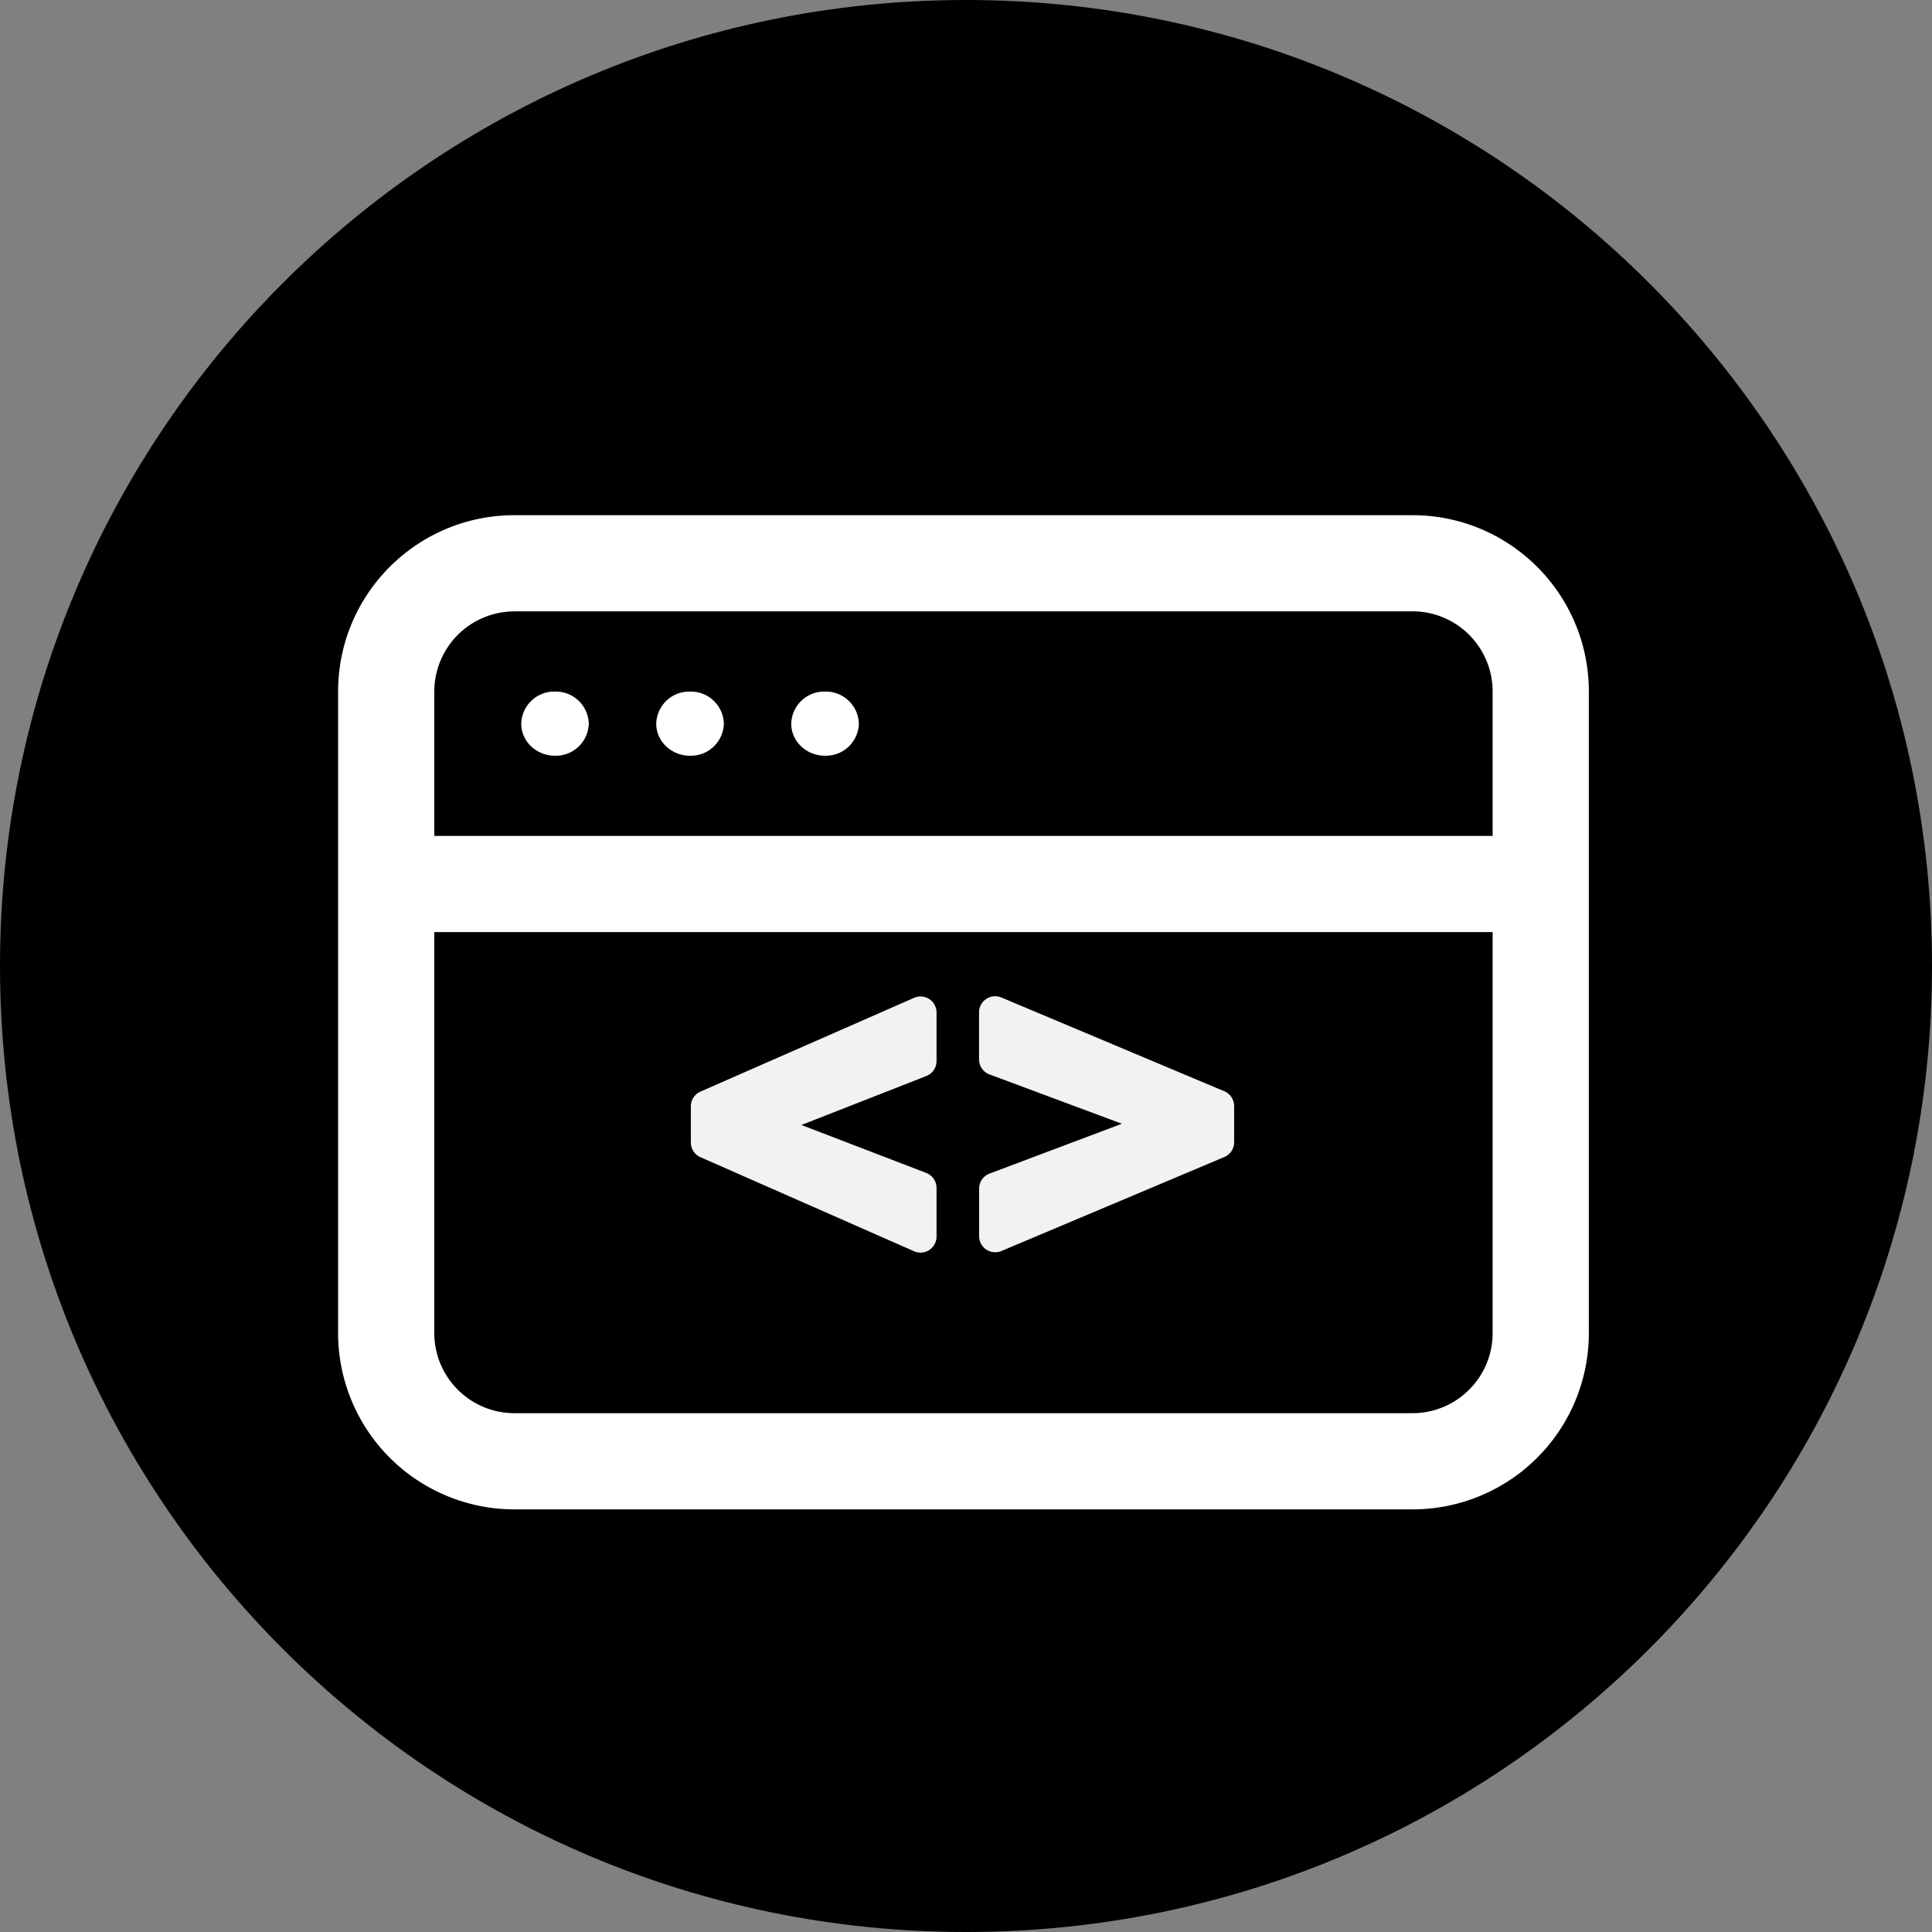
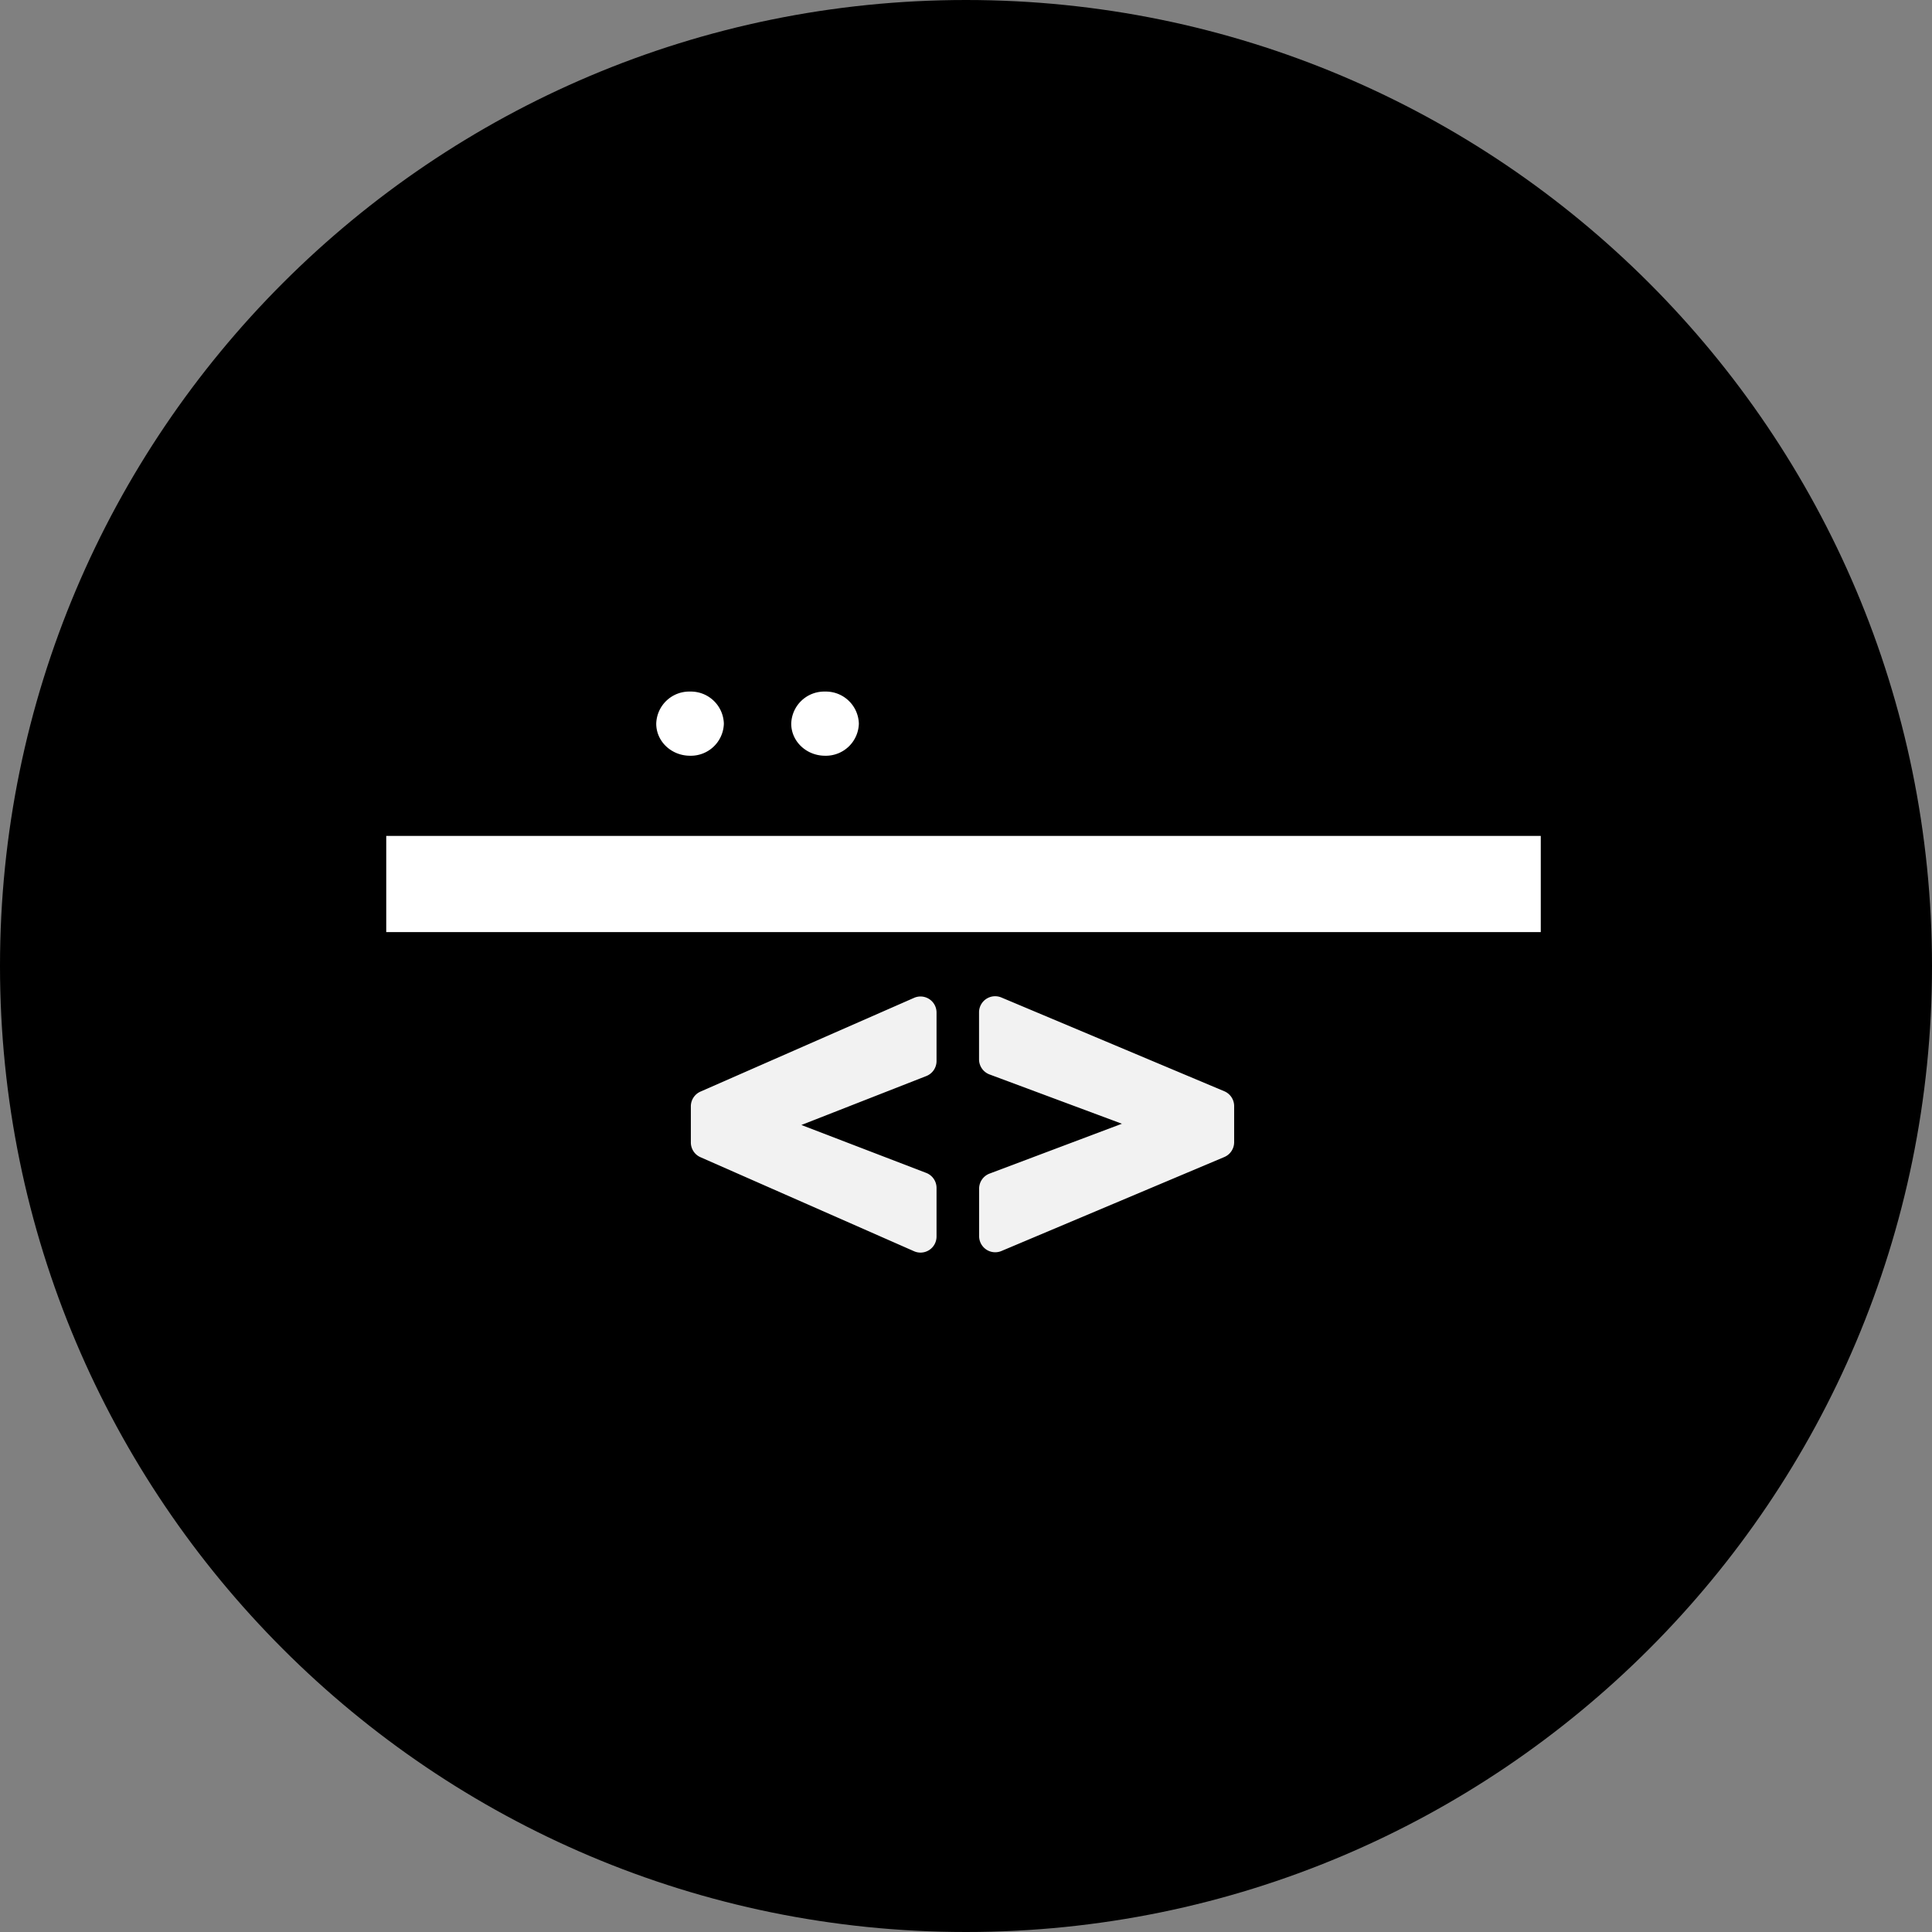
<svg xmlns="http://www.w3.org/2000/svg" data-bbox="0 0 24 24" viewBox="0 0 24 24" height="24" width="24" data-type="tint">
  <rect x="0" y="0" width="24" height="24" fill="#808080" stroke="none" />
  <g>
    <path d="M12 24c6.627 0 12-5.373 12-12S18.627 0 12 0 0 5.373 0 12s5.373 12 12 12z" />
-     <path fill="#ffffff" d="M4.2 8.591c0-1.21.981-2.191 2.191-2.191h11.155c1.21 0 2.191.981 2.191 2.191v7.968a2.19 2.19 0 01-2.191 2.191H6.391A2.191 2.191 0 014.2 16.559V8.59zm2.191-.996a.996.996 0 00-.996.996v7.968c0 .55.446.996.996.996h11.155c.55 0 .996-.446.996-.996V8.59a.996.996 0 00-.996-.996H6.391z" clip-rule="evenodd" fill-rule="evenodd" />
    <path fill="#ffffff" d="M19.14 11.579H4.798v-1.195H19.14v1.195z" clip-rule="evenodd" fill-rule="evenodd" />
    <path fill="#F2F2F2" d="M9.955 13.975l1.55.595a.2.2 0 01.129.186v.604a.199.199 0 01-.28.183l-2.653-1.168a.2.2 0 01-.119-.182v-.45a.2.2 0 01.12-.183l2.652-1.164a.199.199 0 01.28.182v.604a.2.2 0 01-.127.185l-1.552.608zm3.983-.015l-1.646-.613a.2.2 0 01-.13-.187v-.585a.2.2 0 01.277-.184l2.77 1.165a.2.2 0 01.122.184v.45a.2.2 0 01-.122.183l-2.77 1.168a.2.2 0 01-.276-.184v-.591a.2.2 0 01.129-.187l1.646-.62z" clip-rule="evenodd" fill-rule="evenodd" />
-     <path fill="#ffffff" d="M6.894 9.388a.41.41 0 00.42-.398.41.41 0 00-.42-.399.41.41 0 00-.419.399c0 .22.188.398.42.398z" />
    <path fill="#ffffff" d="M8.572 9.388a.41.41 0 00.42-.398.41.41 0 00-.42-.399.41.41 0 00-.42.399c0 .22.188.398.42.398z" />
    <path fill="#ffffff" d="M10.25 9.388a.41.41 0 00.419-.398.41.41 0 00-.42-.399.41.41 0 00-.42.399c0 .22.189.398.42.398z" />
  </g>
</svg>